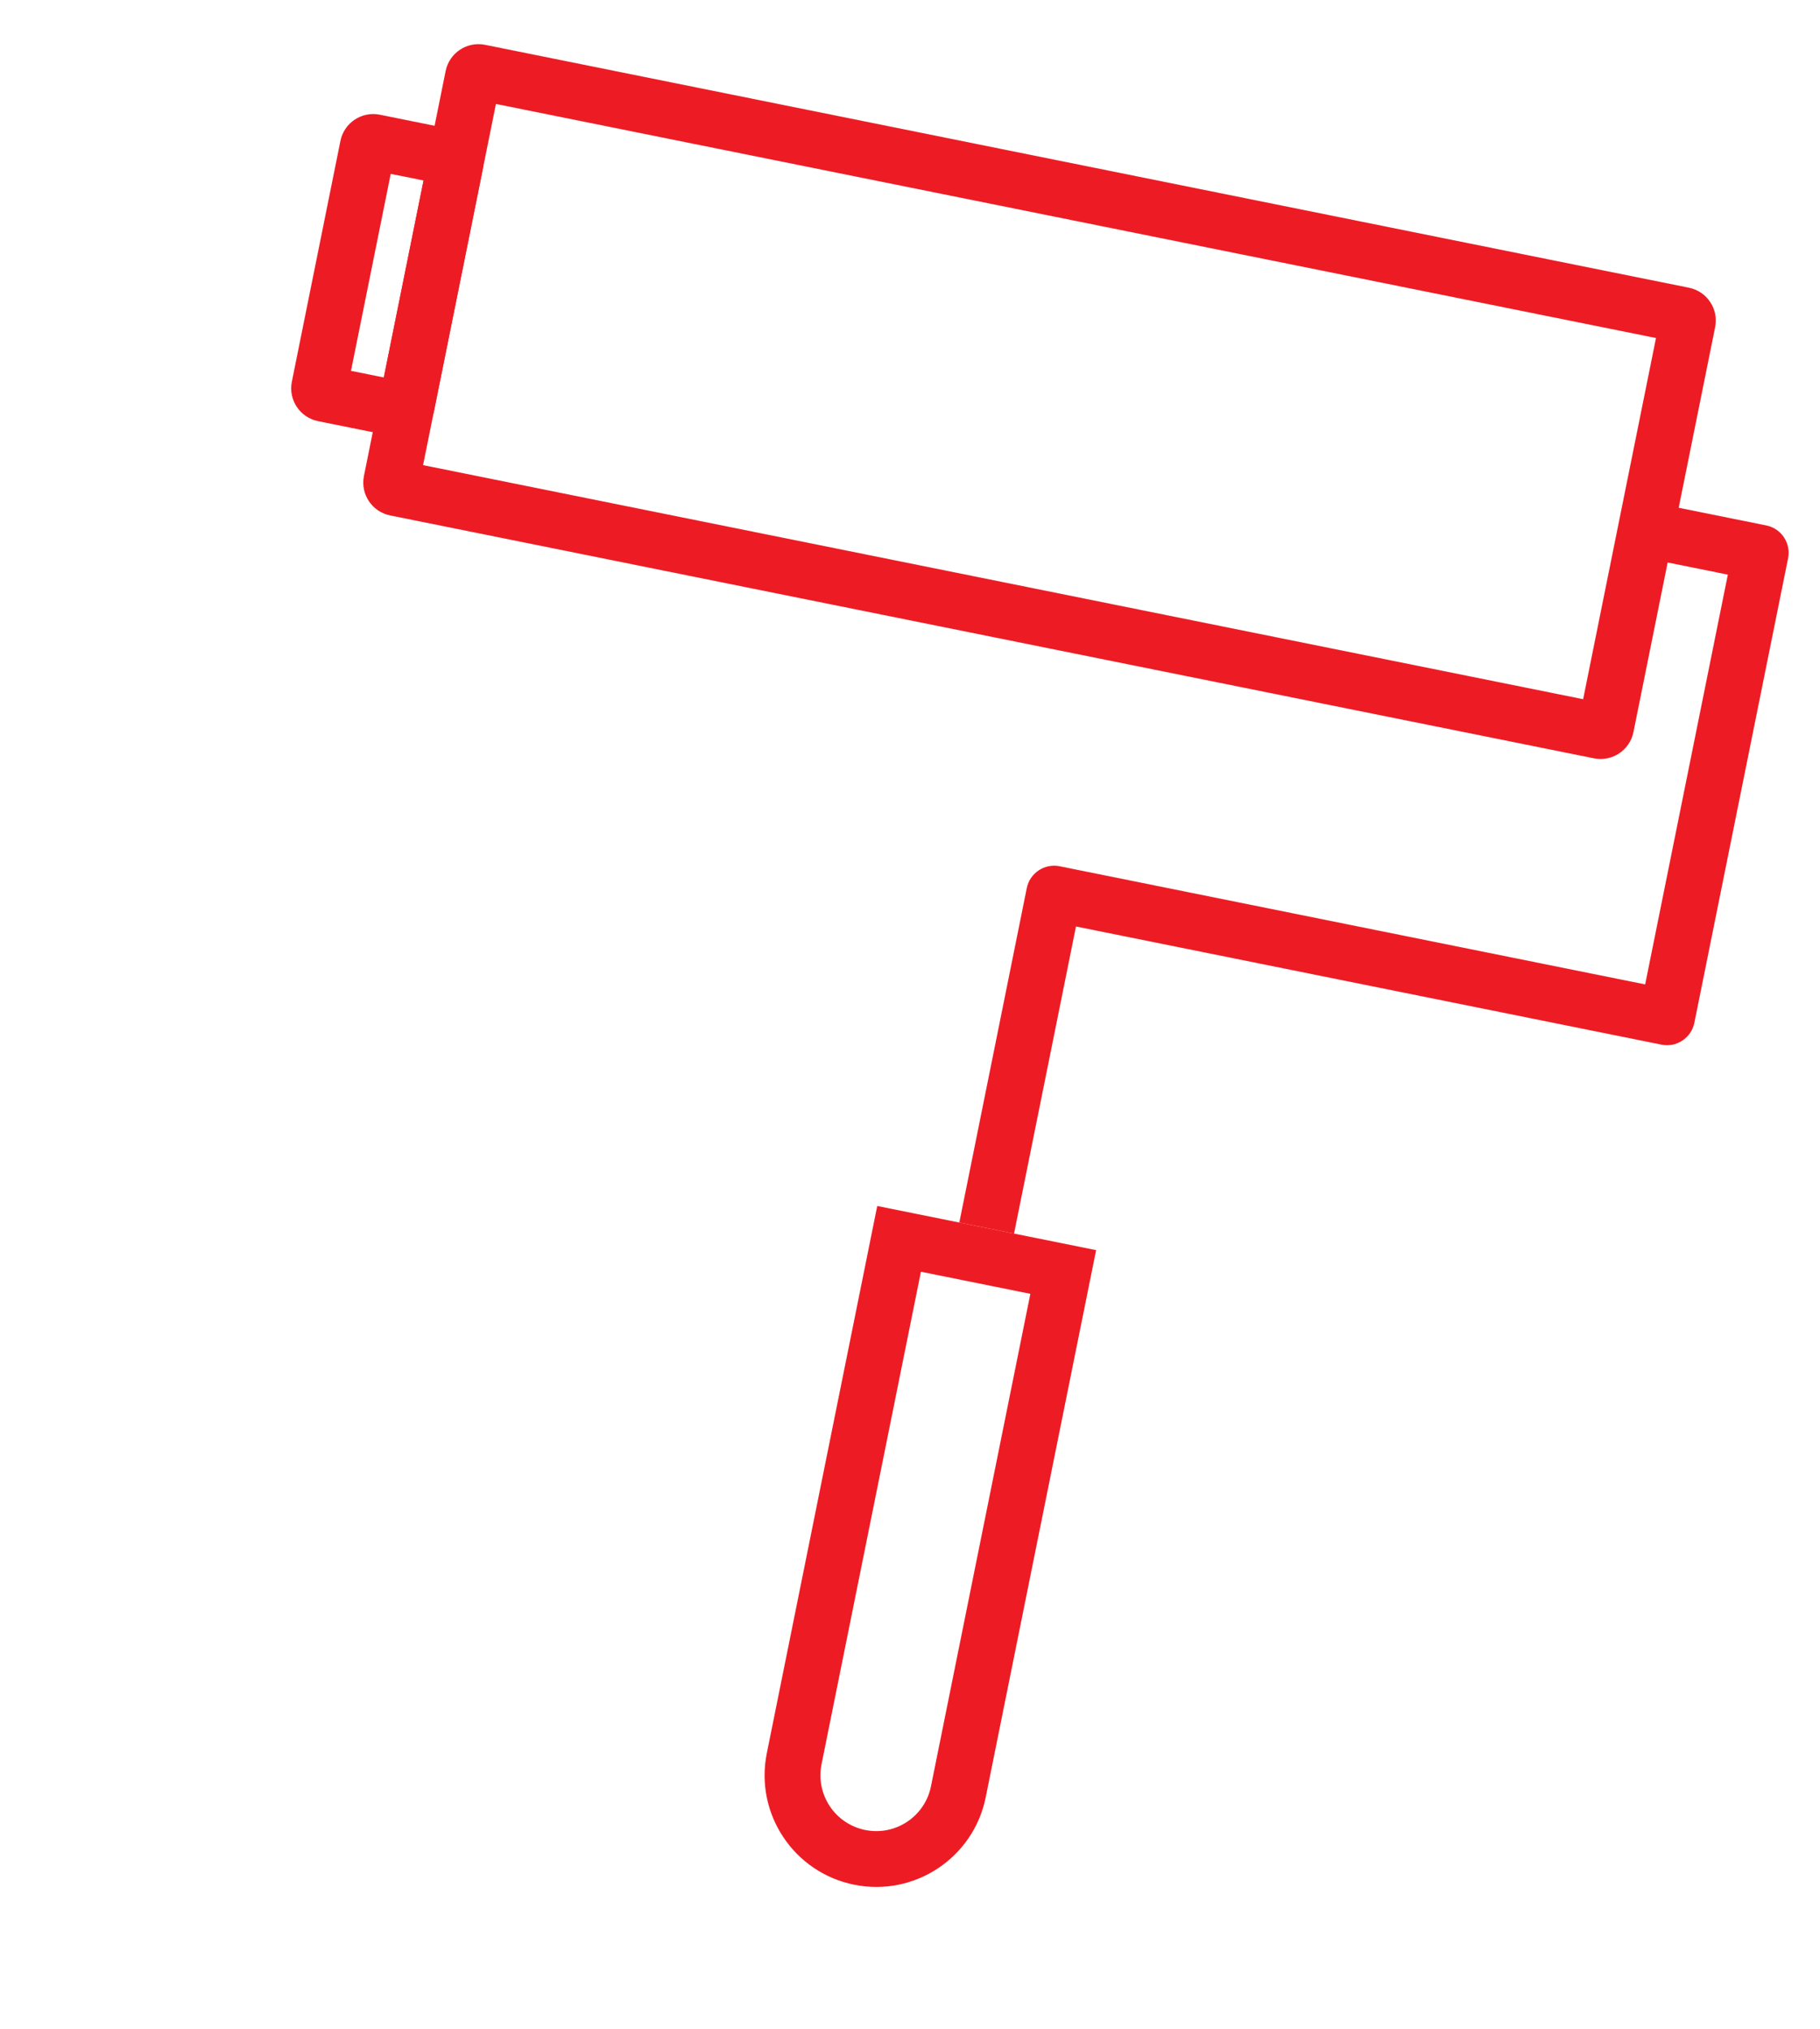
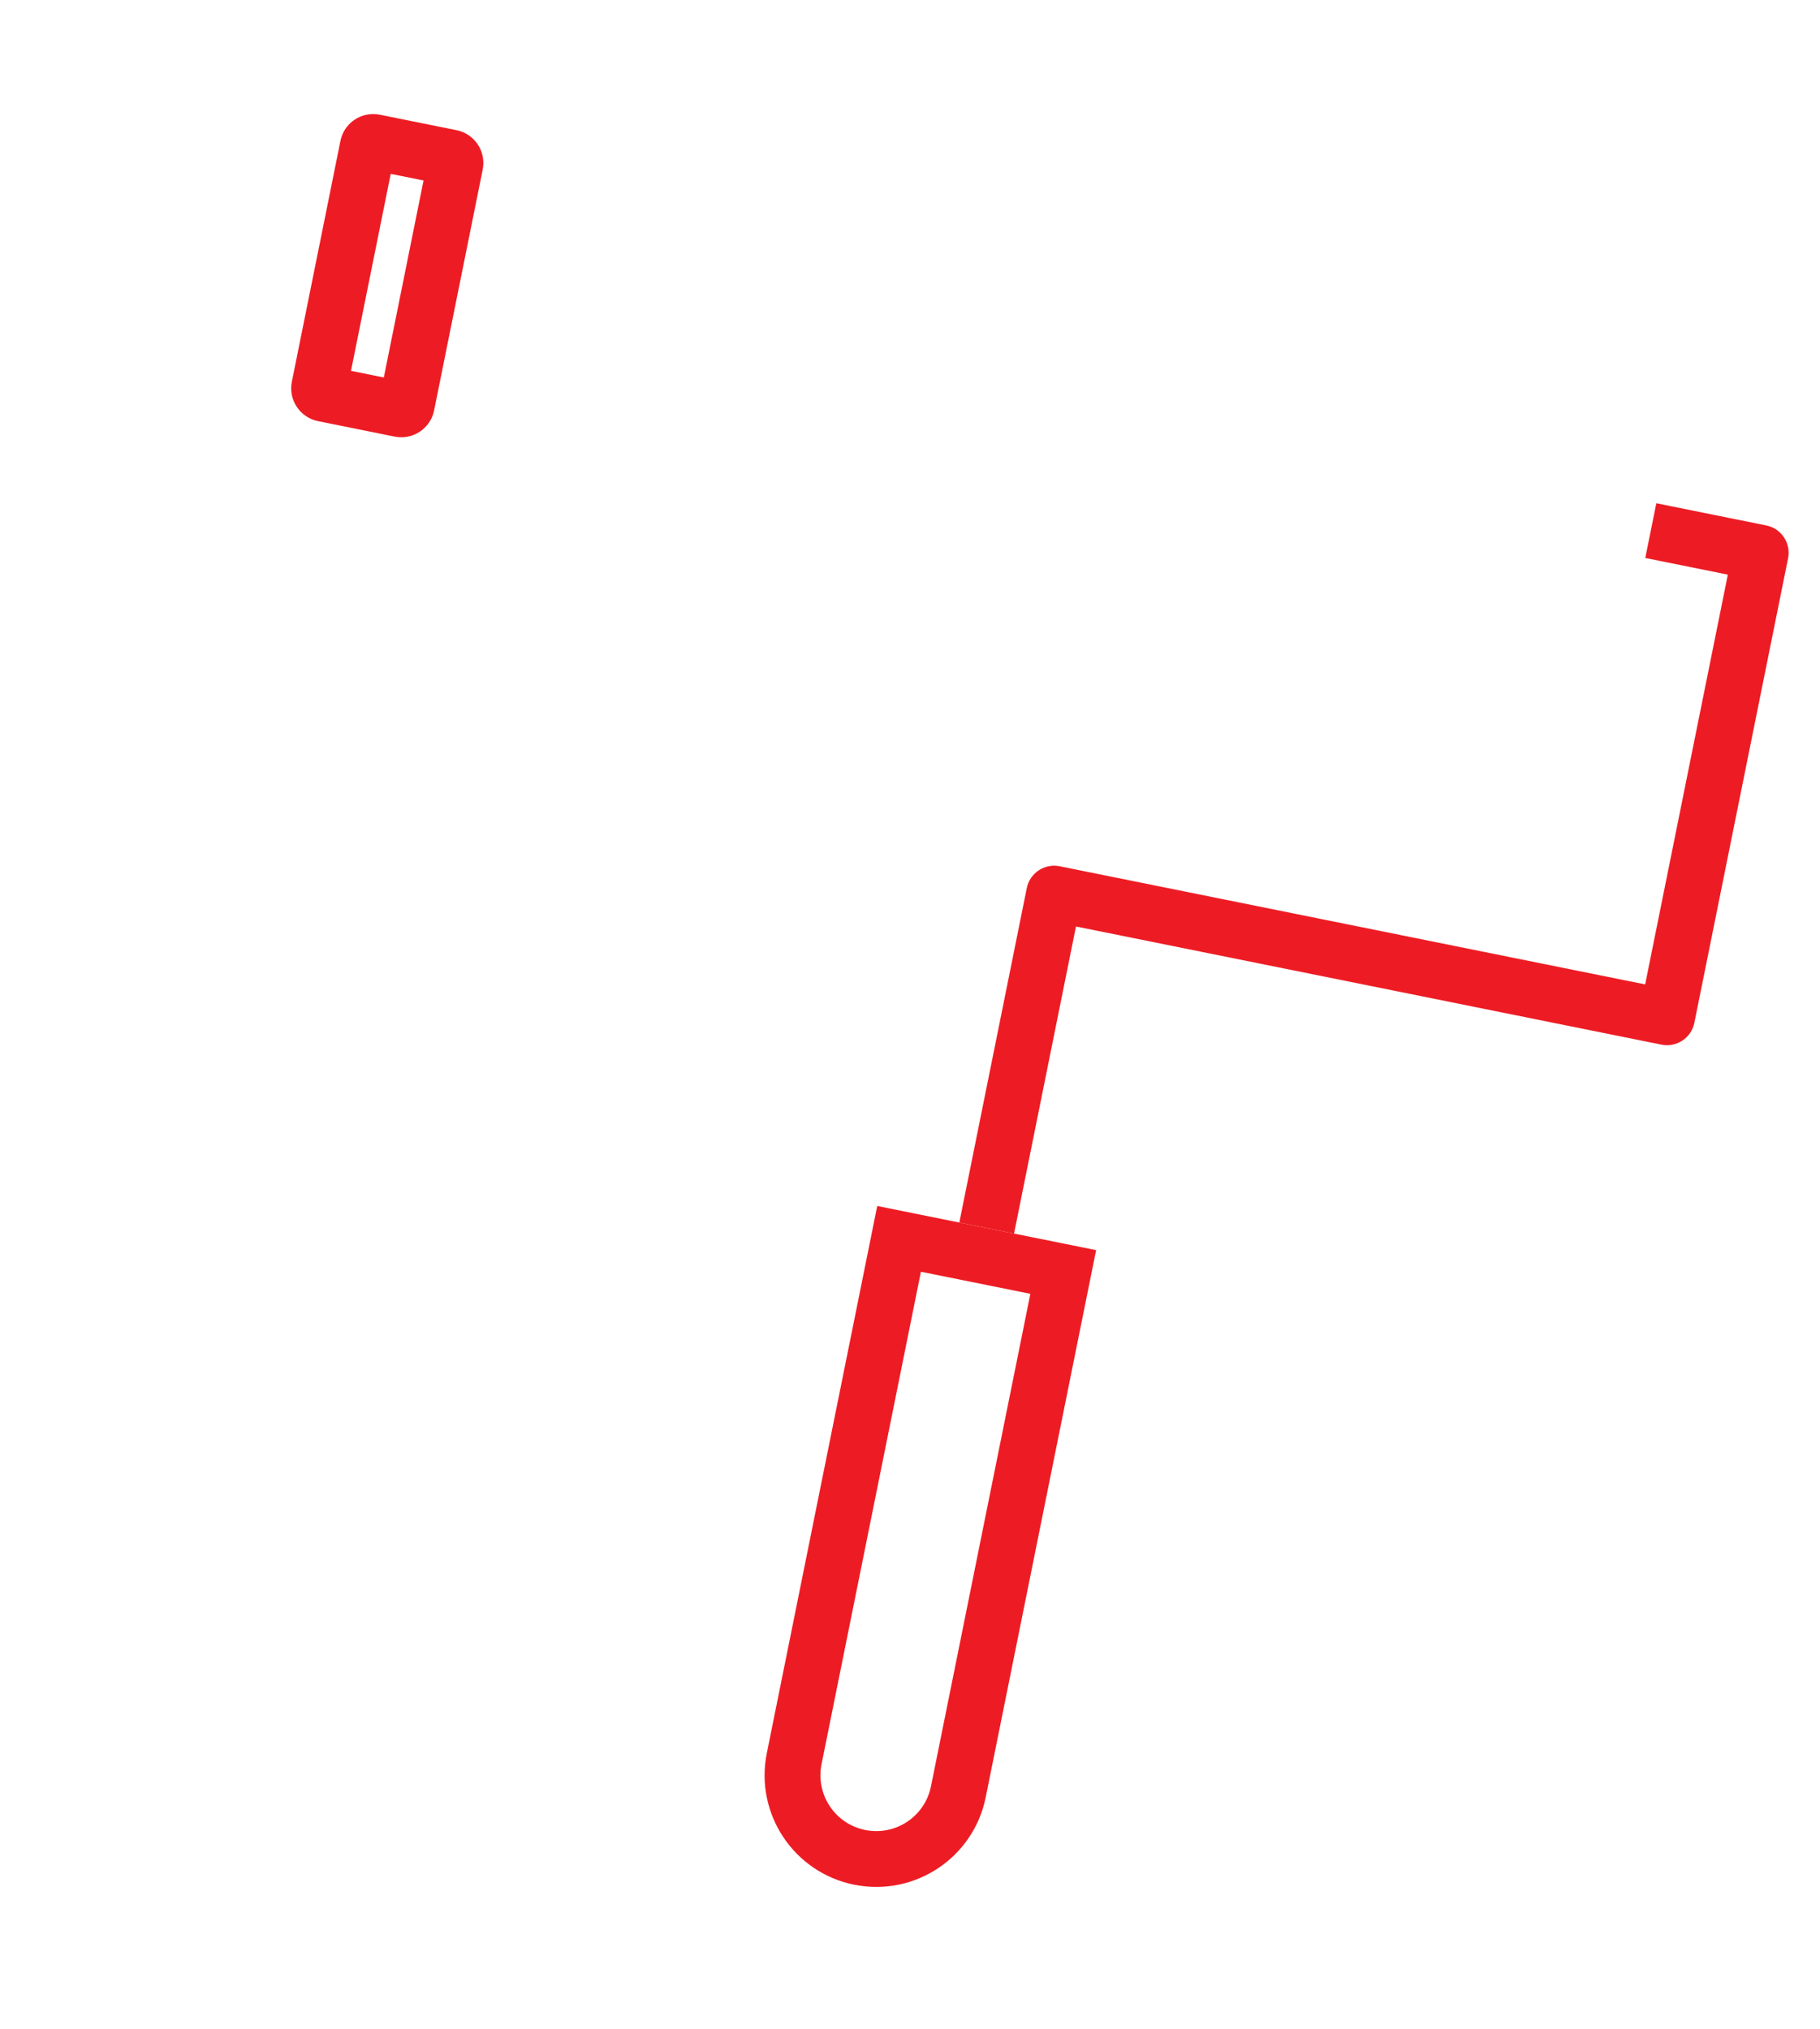
<svg xmlns="http://www.w3.org/2000/svg" width="61" height="68" viewBox="0 0 61 68" fill="none">
  <g id="Accesorios">
    <path id="Vector 33 (Stroke)" fill-rule="evenodd" clip-rule="evenodd" d="M57.911 19.259L55.144 18.701L55.514 16.867L59.198 17.61C59.705 17.712 60.032 18.206 59.93 18.712L56.789 34.28C56.687 34.786 56.194 35.114 55.687 35.012L36.063 31.052L33.987 41.344L32.153 40.974L34.414 29.765C34.516 29.259 35.01 28.931 35.516 29.033L55.14 32.993L57.911 19.259Z" fill="#ED1C24" />
-     <path id="Rectangle 47 (Stroke)" fill-rule="evenodd" clip-rule="evenodd" d="M16.622 3.484L14.18 15.589L53.061 23.434L55.503 11.329L16.622 3.484ZM16.259 1.502C15.651 1.38 15.059 1.773 14.936 2.381L12.198 15.952C12.075 16.56 12.468 17.152 13.076 17.275L53.424 25.416C54.032 25.538 54.624 25.145 54.747 24.538L57.485 10.966C57.608 10.358 57.215 9.766 56.607 9.643L16.259 1.502Z" fill="#ED1C24" />
    <path id="Rectangle 48 (Stroke)" fill-rule="evenodd" clip-rule="evenodd" d="M34.534 43.363L30.866 42.623L27.535 59.129C27.331 60.142 27.986 61.129 28.999 61.333C30.012 61.538 30.999 60.882 31.203 59.869L34.534 43.363ZM29.402 40.419L25.701 58.759C25.292 60.785 26.603 62.758 28.629 63.167C30.655 63.576 32.628 62.265 33.037 60.239L36.738 41.899L29.402 40.419Z" fill="#ED1C24" />
    <path id="Rectangle 49 (Stroke)" fill-rule="evenodd" clip-rule="evenodd" d="M13.096 5.827L11.764 12.429L12.864 12.651L14.196 6.049L13.096 5.827ZM12.732 3.845C12.124 3.722 11.532 4.115 11.41 4.723L9.782 12.793C9.659 13.4 10.052 13.992 10.66 14.115L13.227 14.633C13.835 14.756 14.427 14.363 14.55 13.755L16.178 5.685C16.301 5.077 15.908 4.485 15.3 4.363L12.732 3.845Z" fill="#ED1C24" />
  </g>
</svg>